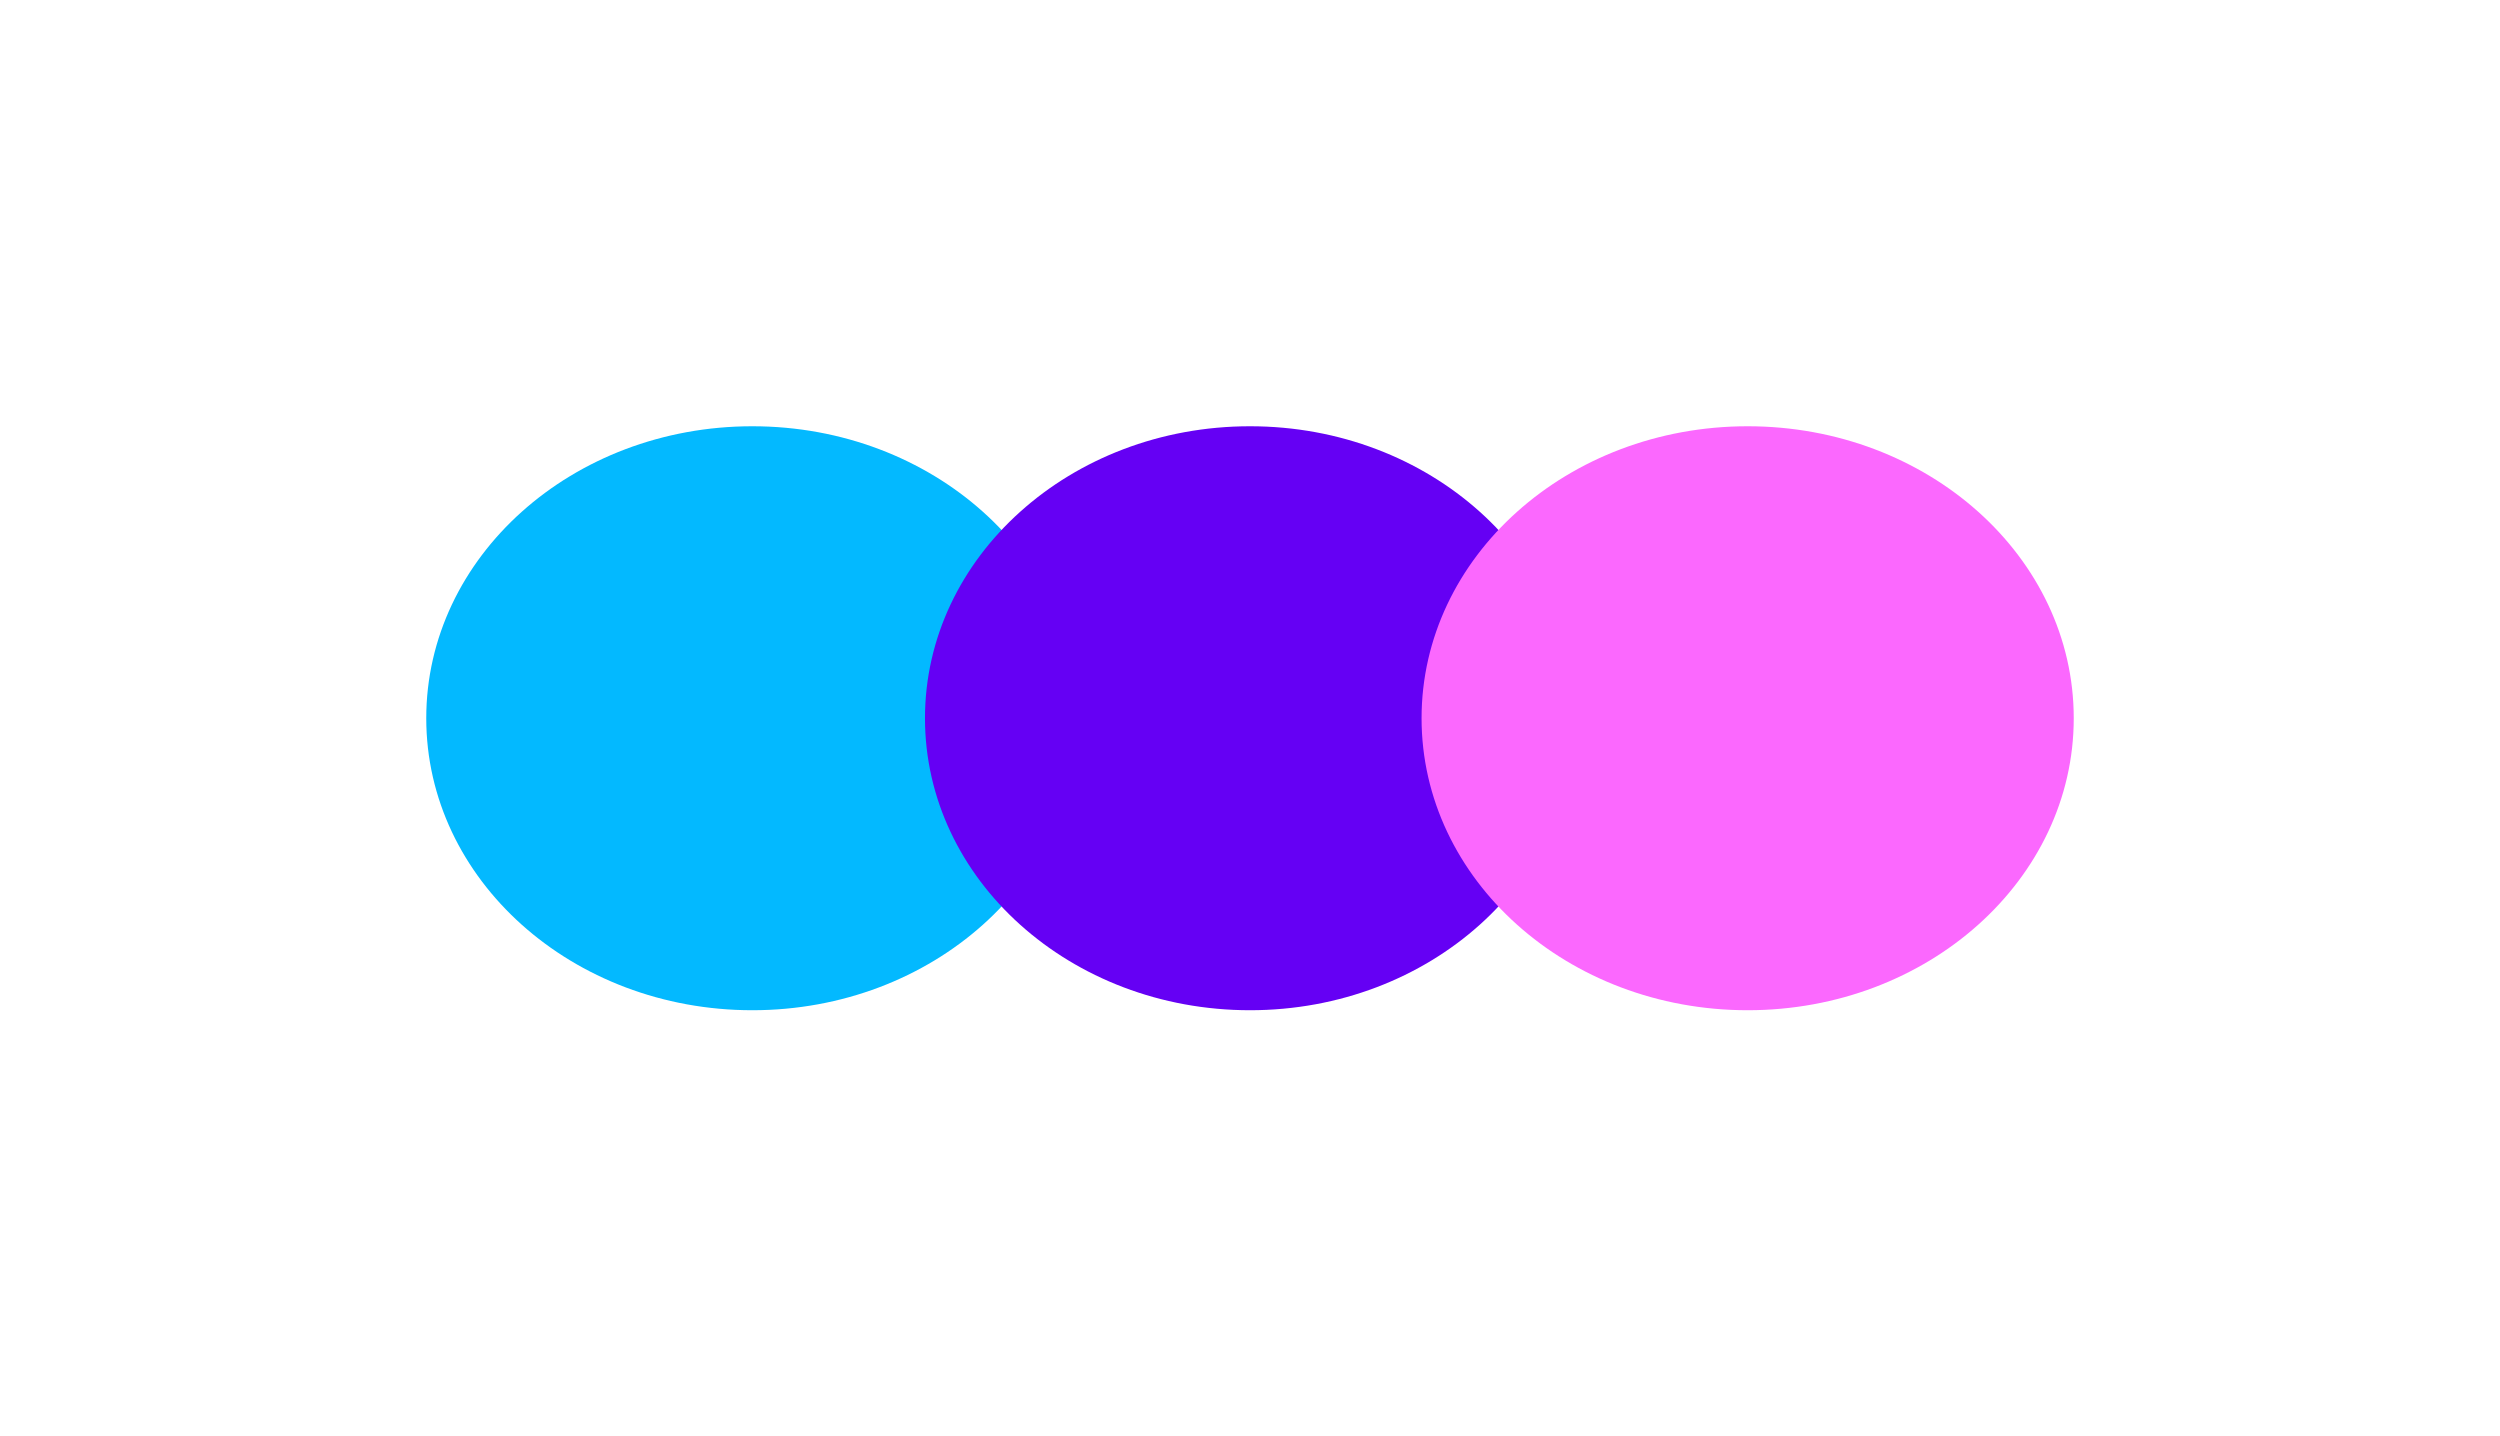
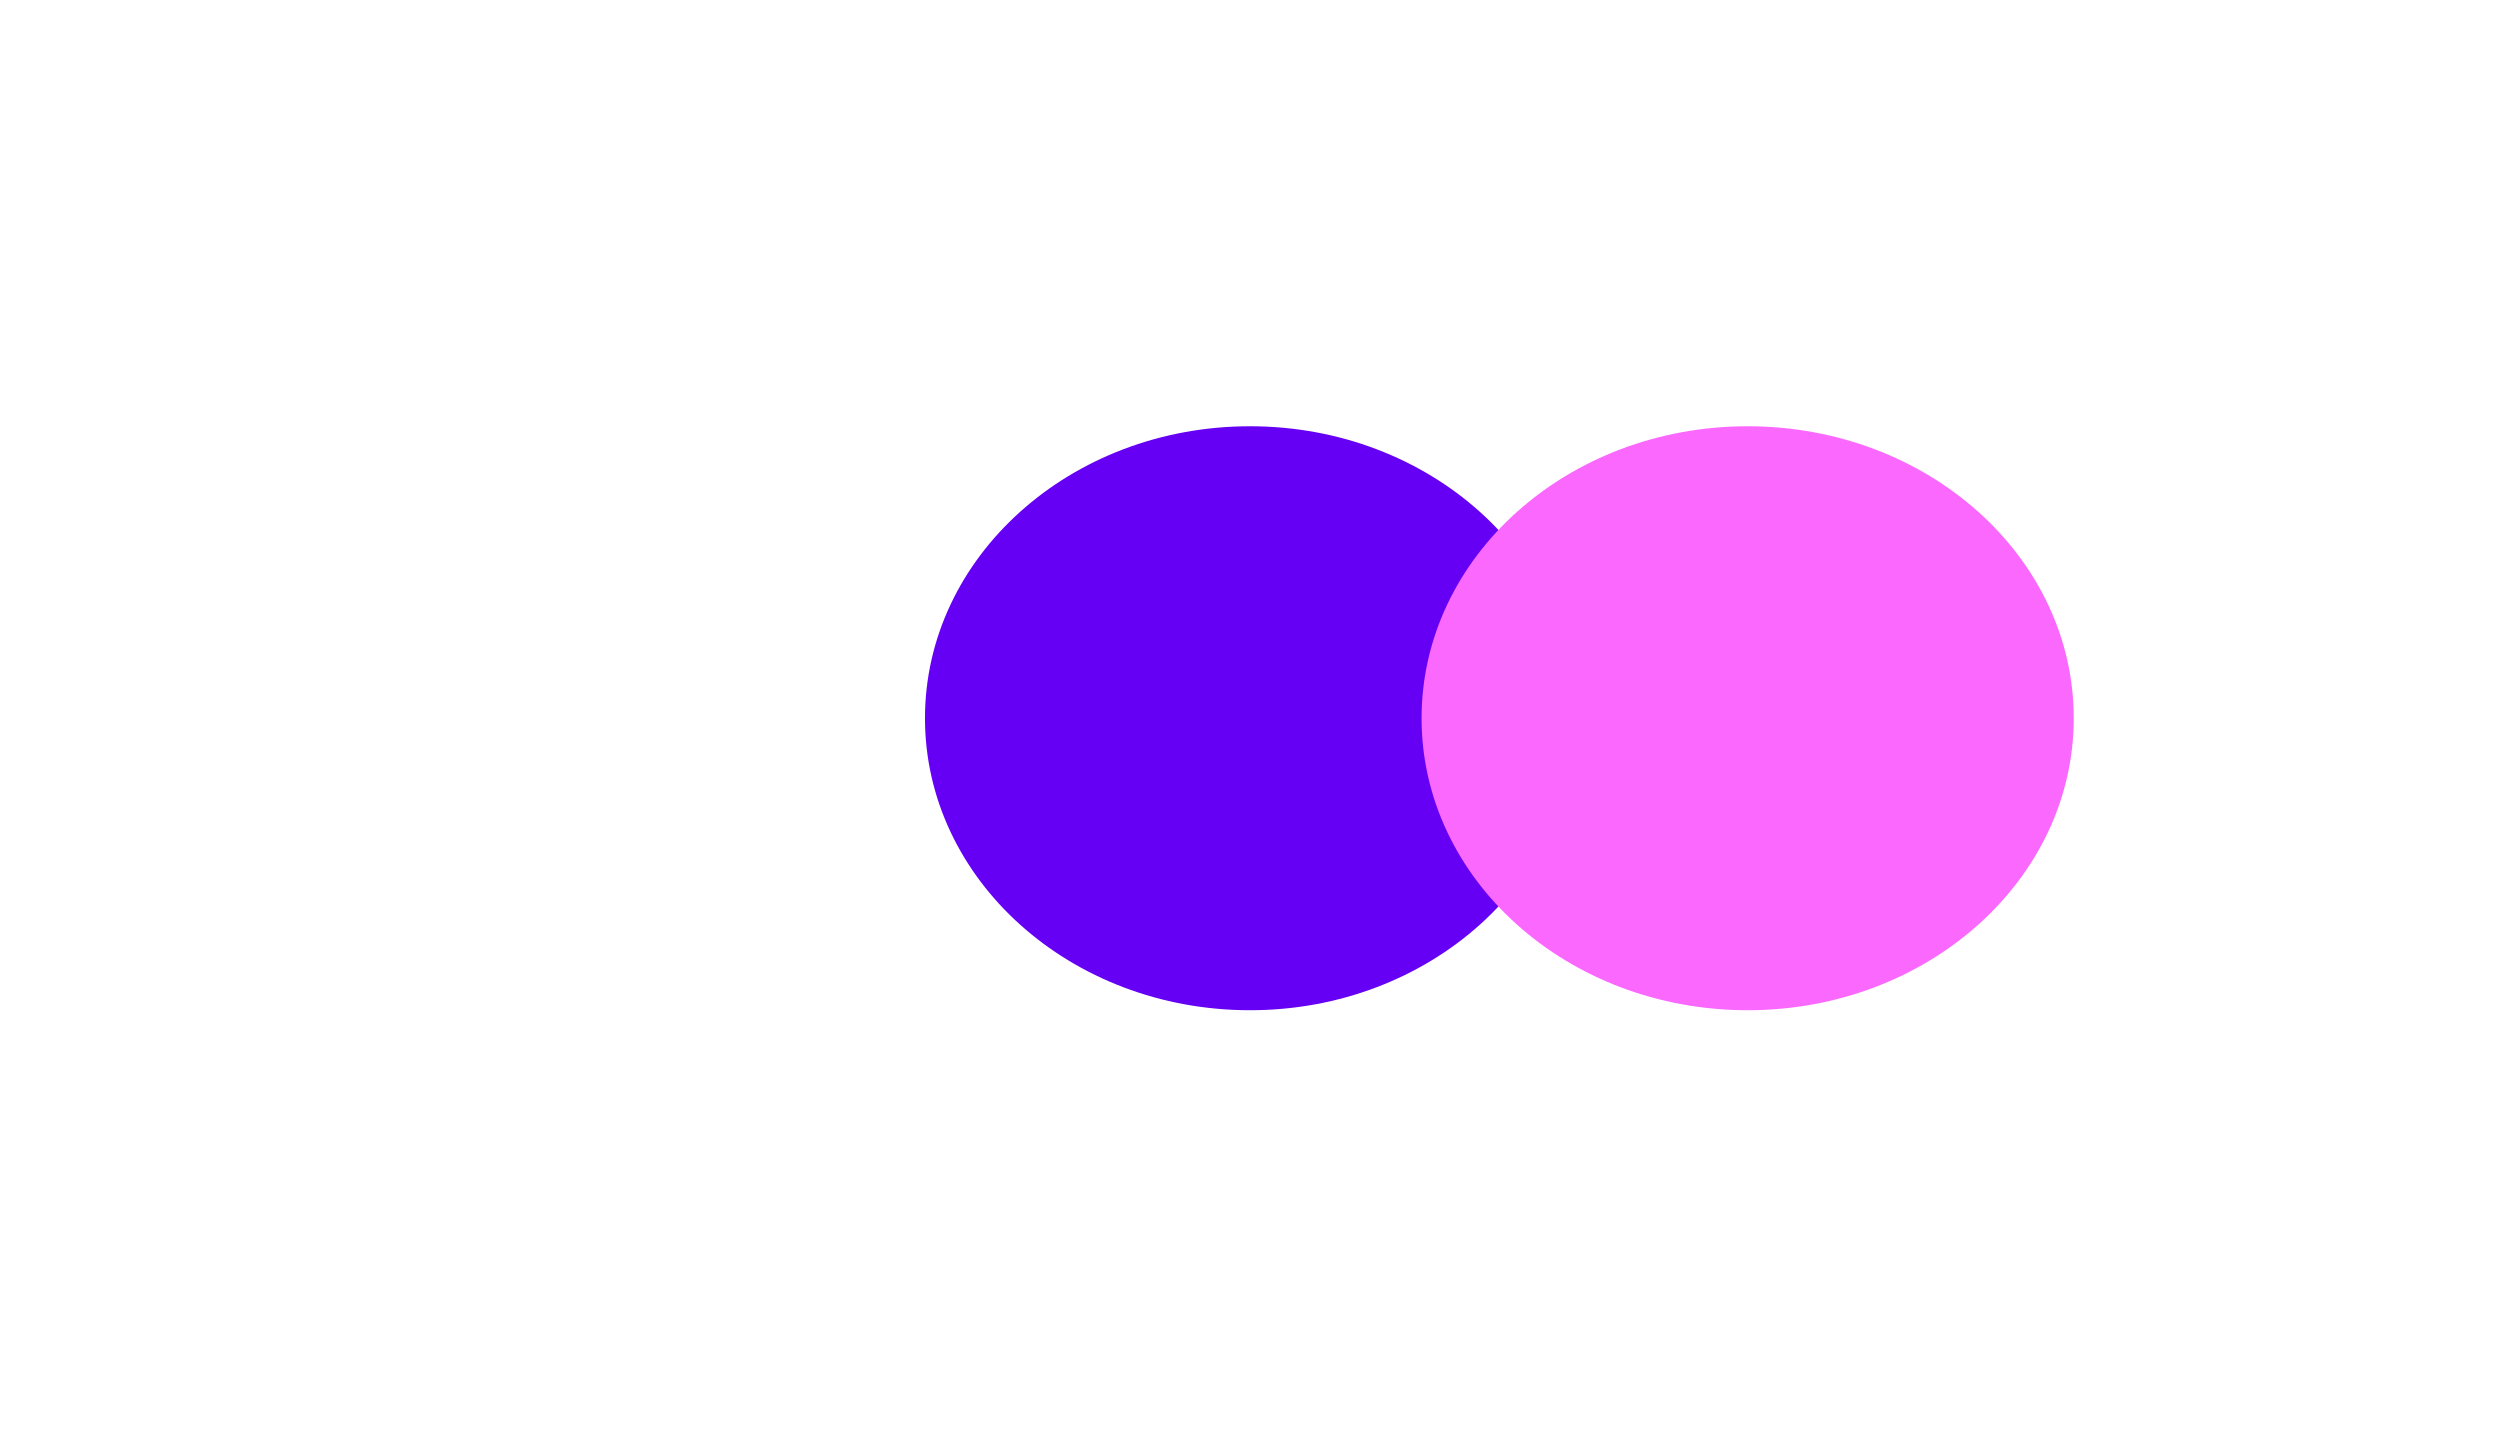
<svg xmlns="http://www.w3.org/2000/svg" width="1173" height="674" viewBox="0 0 1173 674" fill="none">
  <g filter="url(#filter0_f_2002_1493)">
-     <ellipse cx="353" cy="337" rx="153" ry="137" fill="#03B9FF" />
-   </g>
+     </g>
  <g filter="url(#filter1_f_2002_1493)">
    <ellipse cx="586.5" cy="337" rx="152.5" ry="137" fill="#6500F4" />
  </g>
  <g filter="url(#filter2_f_2002_1493)">
    <ellipse cx="820" cy="337" rx="153" ry="137" fill="#FB68FE" />
  </g>
  <defs>
    <filter id="filter0_f_2002_1493" x="0" y="0" width="706" height="674" filterUnits="userSpaceOnUse" color-interpolation-filters="sRGB">
      <feFlood flood-opacity="0" result="BackgroundImageFix" />
      <feBlend mode="normal" in="SourceGraphic" in2="BackgroundImageFix" result="shape" />
      <feGaussianBlur stdDeviation="100" result="effect1_foregroundBlur_2002_1493" />
    </filter>
    <filter id="filter1_f_2002_1493" x="234" y="0" width="705" height="674" filterUnits="userSpaceOnUse" color-interpolation-filters="sRGB">
      <feFlood flood-opacity="0" result="BackgroundImageFix" />
      <feBlend mode="normal" in="SourceGraphic" in2="BackgroundImageFix" result="shape" />
      <feGaussianBlur stdDeviation="100" result="effect1_foregroundBlur_2002_1493" />
    </filter>
    <filter id="filter2_f_2002_1493" x="467" y="0" width="706" height="674" filterUnits="userSpaceOnUse" color-interpolation-filters="sRGB">
      <feFlood flood-opacity="0" result="BackgroundImageFix" />
      <feBlend mode="normal" in="SourceGraphic" in2="BackgroundImageFix" result="shape" />
      <feGaussianBlur stdDeviation="100" result="effect1_foregroundBlur_2002_1493" />
    </filter>
  </defs>
</svg>